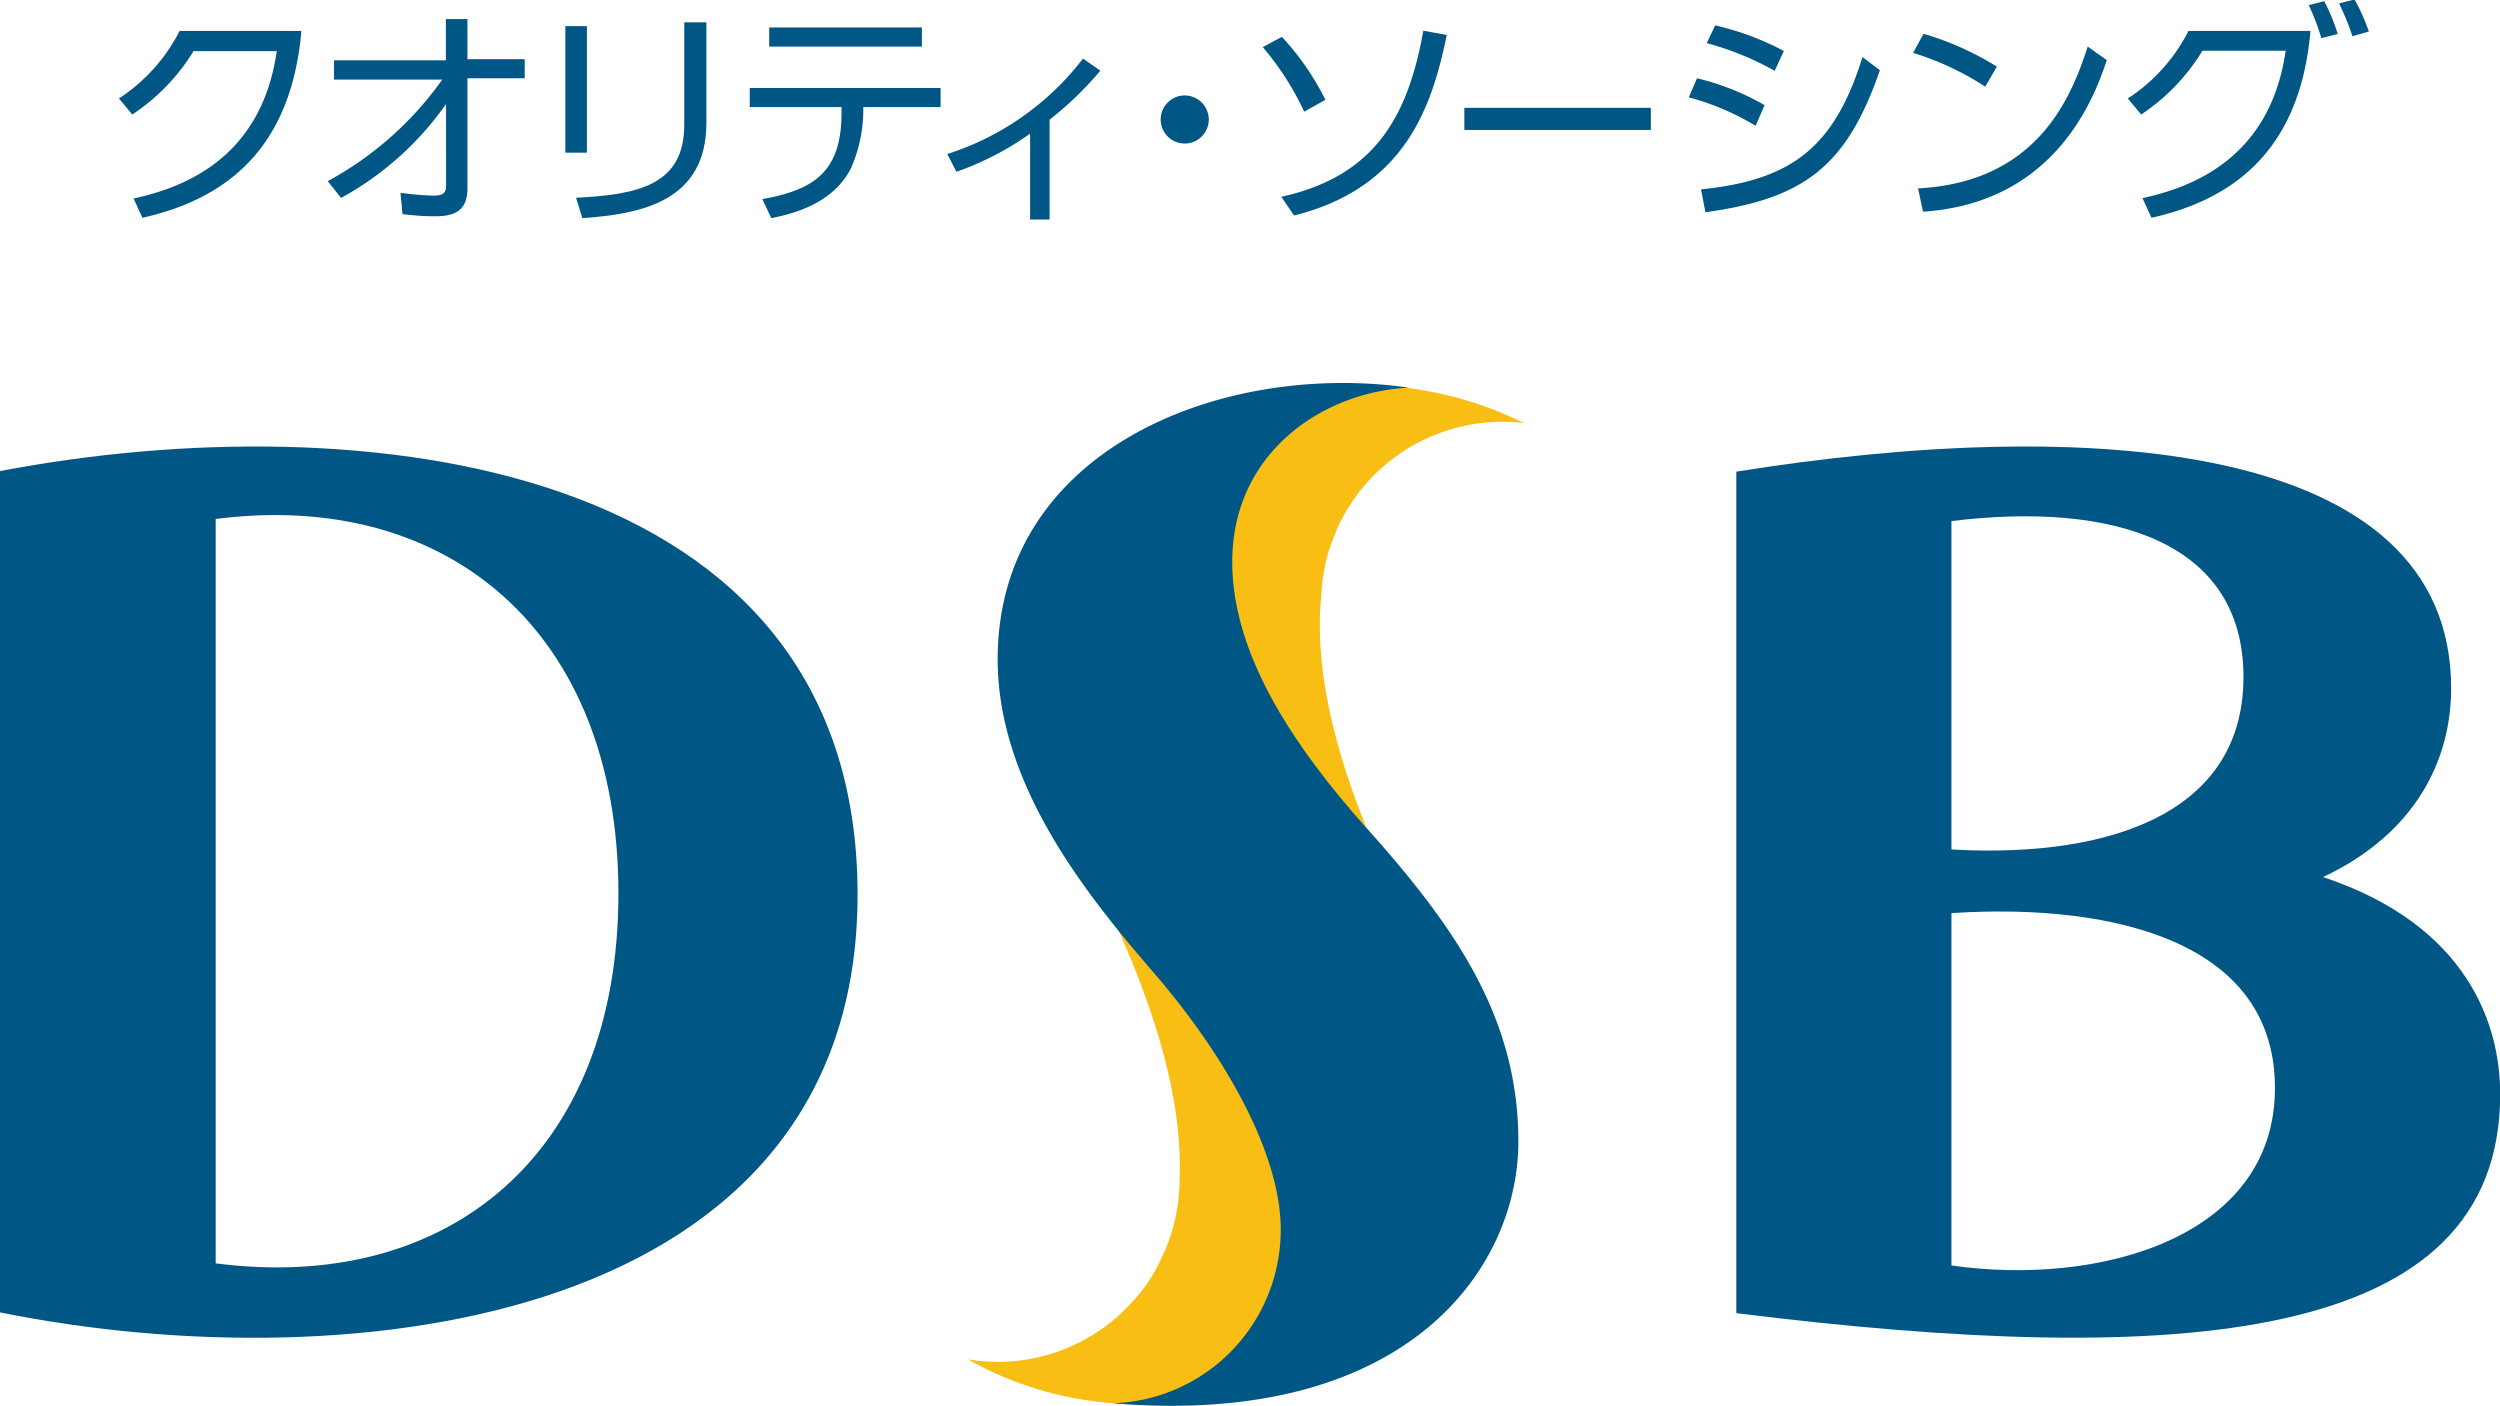
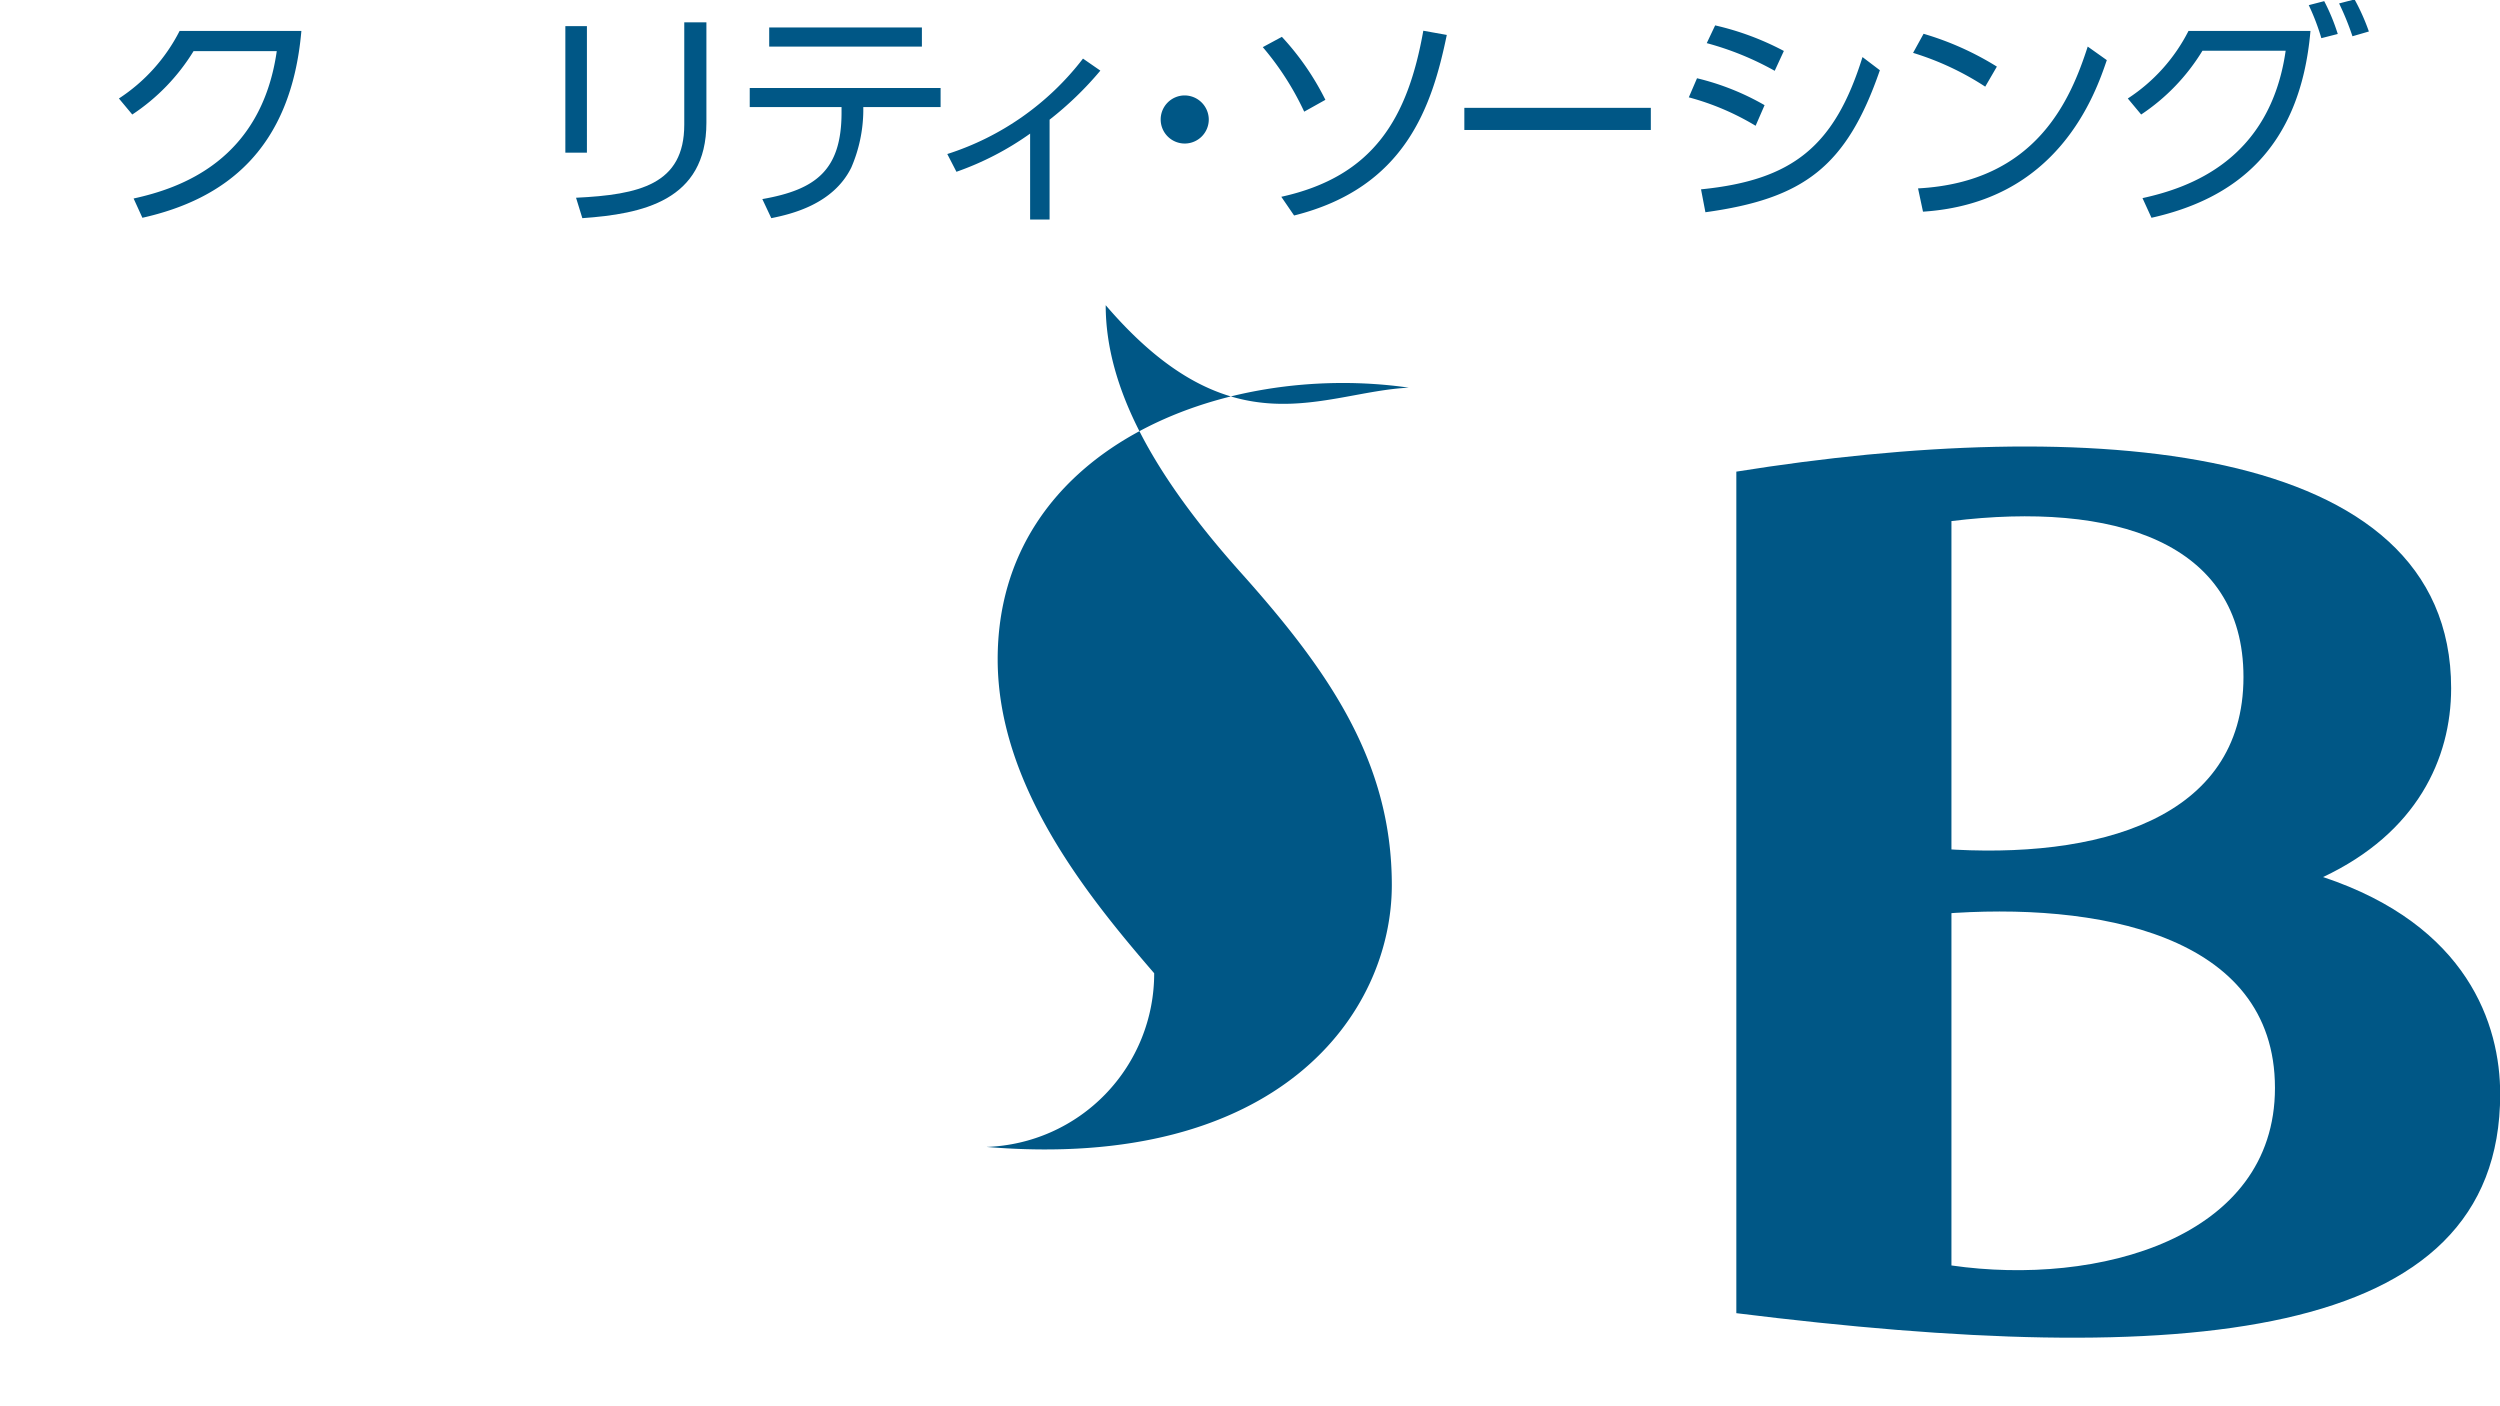
<svg xmlns="http://www.w3.org/2000/svg" width="130.98" height="73.64" viewBox="0 0 130.98 73.64">
  <title>common_header_logo_dsb</title>
-   <path d="M159.44,75.93a29.51,29.51,0,0,0-1.27-3.29c-3.24-6.75-4.2-11.8-3.81-15.47a9.09,9.09,0,0,1,.73-3.23l0.07-.18,0,0a9.49,9.49,0,0,1,8.68-5.66,8.85,8.85,0,0,1,1.14.07c-11.87-5.92-30,1.23-23.32,21.71v0A29.07,29.07,0,0,0,143,73.16c3,6.25,4.08,11,3.93,14.57,0,0,0,.07,0,0.11a9.48,9.48,0,0,1-1,4.18,8.08,8.08,0,0,1-1.49,2.2,9.46,9.46,0,0,1-8.59,3c11.44,6.56,30.36-.61,23.61-21.27h0Z" transform="translate(-85.13 -26)" style="fill:#f8be14" />
  <path d="M176.1,94.8V50.71c18.29-2.93,37.45-1.71,37.45,11.35,0,3.69-1.8,7.58-6.71,9.89,7.59,2.53,9.28,7.74,9.28,11.37C216.12,96.42,199.45,97.7,176.1,94.8ZM204.32,83c0-8.11-9.43-9.76-17.5-9.12V70.47c8.21,0.59,15.85-1.54,15.85-9,0-7.1-6.82-9.21-15.3-8.17v39C195.05,93.41,204.32,90.87,204.32,83Z" transform="translate(-85.13 -26)" style="fill:#005786" />
-   <path d="M85.13,50.68V94.76c18.59,3.75,44.93.5,44.93-21.89C130.06,50,104,47.08,85.13,50.68Zm11.3,41.51v-39c12.12-1.56,21.1,5.87,21.1,19.62S108.52,93.76,96.44,92.19Z" transform="translate(-85.13 -26)" style="fill:#005786" />
-   <path d="M158.94,46.31c-9.75-1.4-21.54,3.2-21.54,14.23,0,6.59,4.67,12.36,8.2,16.45s6.63,9.31,6.63,13.43a9.09,9.09,0,0,1-8.79,9.1c15.34,1.28,21.24-7,21.24-13.72,0-6.5-3.34-11.26-7.92-16.38s-7.07-9.68-7.07-14C149.7,49.74,154.39,46.54,158.94,46.31Z" transform="translate(-85.13 -26)" style="fill:#005786" />
+   <path d="M158.94,46.31c-9.75-1.4-21.54,3.2-21.54,14.23,0,6.59,4.67,12.36,8.2,16.45a9.09,9.09,0,0,1-8.79,9.1c15.34,1.28,21.24-7,21.24-13.72,0-6.5-3.34-11.26-7.92-16.38s-7.07-9.68-7.07-14C149.7,49.74,154.39,46.54,158.94,46.31Z" transform="translate(-85.13 -26)" style="fill:#005786" />
  <path d="M92.13,36.4c2.47-.54,6.68-2,7.5-7.72H95.27A10.65,10.65,0,0,1,92.06,32l-0.7-.84a9.2,9.2,0,0,0,3.18-3.54h6.38c-0.54,6.23-4,8.82-8.33,9.79Z" transform="translate(-85.13 -26)" style="fill:#005786" />
  <path d="M206.75,28a11.69,11.69,0,0,0-.66-1.73l0.81-.21a10.55,10.55,0,0,1,.71,1.72Zm1.63-.1a14.21,14.21,0,0,0-.7-1.72l0.81-.21a11,11,0,0,1,.75,1.68Zm-11,8.48c2.47-.54,6.68-2,7.5-7.72h-4.36A10.67,10.67,0,0,1,197.31,32l-0.7-.84a9.18,9.18,0,0,0,3.18-3.54h6.39c-0.54,6.23-4,8.82-8.33,9.79Z" transform="translate(-85.13 -26)" style="fill:#005786" />
-   <path d="M102.63,30.16v-1h5.86V27h1.13v2.1h3v1h-3v5.77c0,1.13-.63,1.46-1.66,1.46-0.44,0-.75,0-1.74-0.11l-0.11-1.12a15.38,15.38,0,0,0,1.72.15c0.55,0,.67-0.16.67-0.54V31.45A16.24,16.24,0,0,1,103,36.37l-0.7-.88a17.62,17.62,0,0,0,6-5.32h-5.65Z" transform="translate(-85.13 -26)" style="fill:#005786" />
  <path d="M115.88,34h-1.13V27.37h1.13V34Zm6.26-1.57c0,4.1-3.37,4.78-6.5,5l-0.33-1.07c3.32-.16,5.67-0.7,5.67-3.83V27.17h1.16v5.22Z" transform="translate(-85.13 -26)" style="fill:#005786" />
  <path d="M130.36,31.83a7.66,7.66,0,0,1-.63,2.95c-0.95,1.93-3.15,2.44-4.19,2.65l-0.47-1c2.8-.49,4.15-1.51,4.15-4.53V31.61h-4.81v-1h10v1h-4.05v0.22Zm3.07-4.39v1h-8v-1h8Z" transform="translate(-85.13 -26)" style="fill:#005786" />
  <path d="M140.1,37.5h-1V33a15.47,15.47,0,0,1-3.86,2l-0.48-.93a14.53,14.53,0,0,0,7.11-5l0.91,0.63a17.56,17.56,0,0,1-2.66,2.57V37.5Z" transform="translate(-85.13 -26)" style="fill:#005786" />
  <path d="M148.46,32.24A1.26,1.26,0,1,1,147.19,31,1.27,1.27,0,0,1,148.46,32.24Z" transform="translate(-85.13 -26)" style="fill:#005786" />
  <path d="M153.46,31.85a14.9,14.9,0,0,0-2.17-3.38l1-.54a14,14,0,0,1,2.28,3.3Zm-1.2,4.46c4.86-1.07,6.63-4.15,7.44-8.7l1.23,0.22c-0.77,3.73-2.16,8-8,9.46Z" transform="translate(-85.13 -26)" style="fill:#005786" />
  <path d="M171.62,31.65v1.16h-9.77V31.65h9.77Z" transform="translate(-85.13 -26)" style="fill:#005786" />
  <path d="M177.11,32.59a13.53,13.53,0,0,0-3.5-1.49l0.43-1a13.3,13.3,0,0,1,3.54,1.41Zm-2.86,3.33c4.8-.48,7-2.25,8.46-6.93l0.91,0.69c-1.75,5.07-4,6.73-9.14,7.44Zm3.86-6.21a15.46,15.46,0,0,0-3.56-1.45l0.44-.93a14.62,14.62,0,0,1,3.6,1.34Z" transform="translate(-85.13 -26)" style="fill:#005786" />
  <path d="M189.14,30.54a14.87,14.87,0,0,0-3.78-1.77l0.55-1a15.54,15.54,0,0,1,3.84,1.72Zm-3.52,5.33c6.21-.33,8-4.68,8.89-7.43l1,0.71c-0.59,1.74-2.56,7.48-9.63,7.94Z" transform="translate(-85.13 -26)" style="fill:#005786" />
</svg>